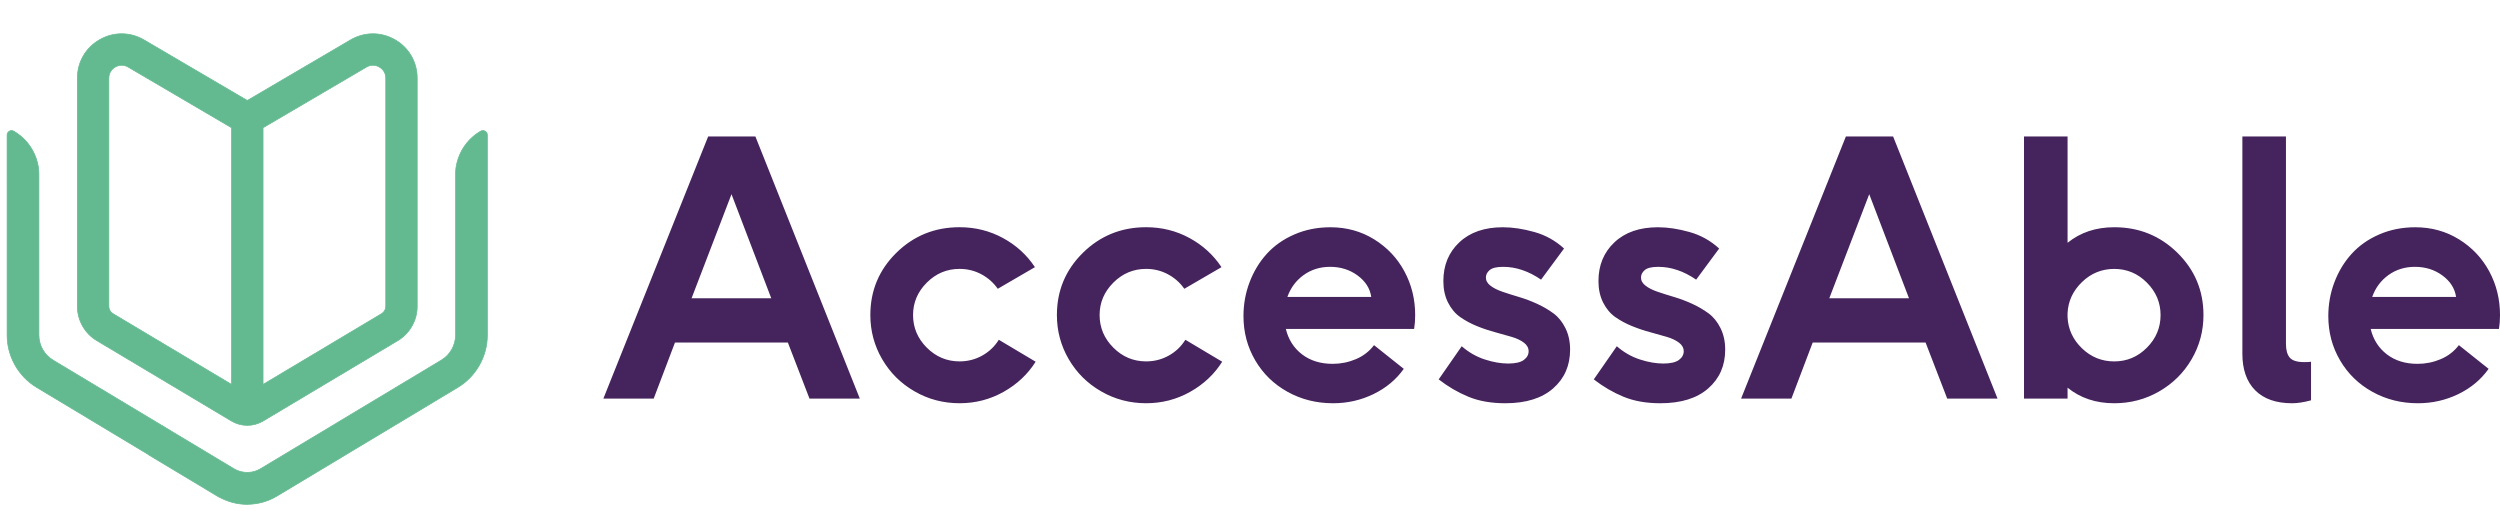
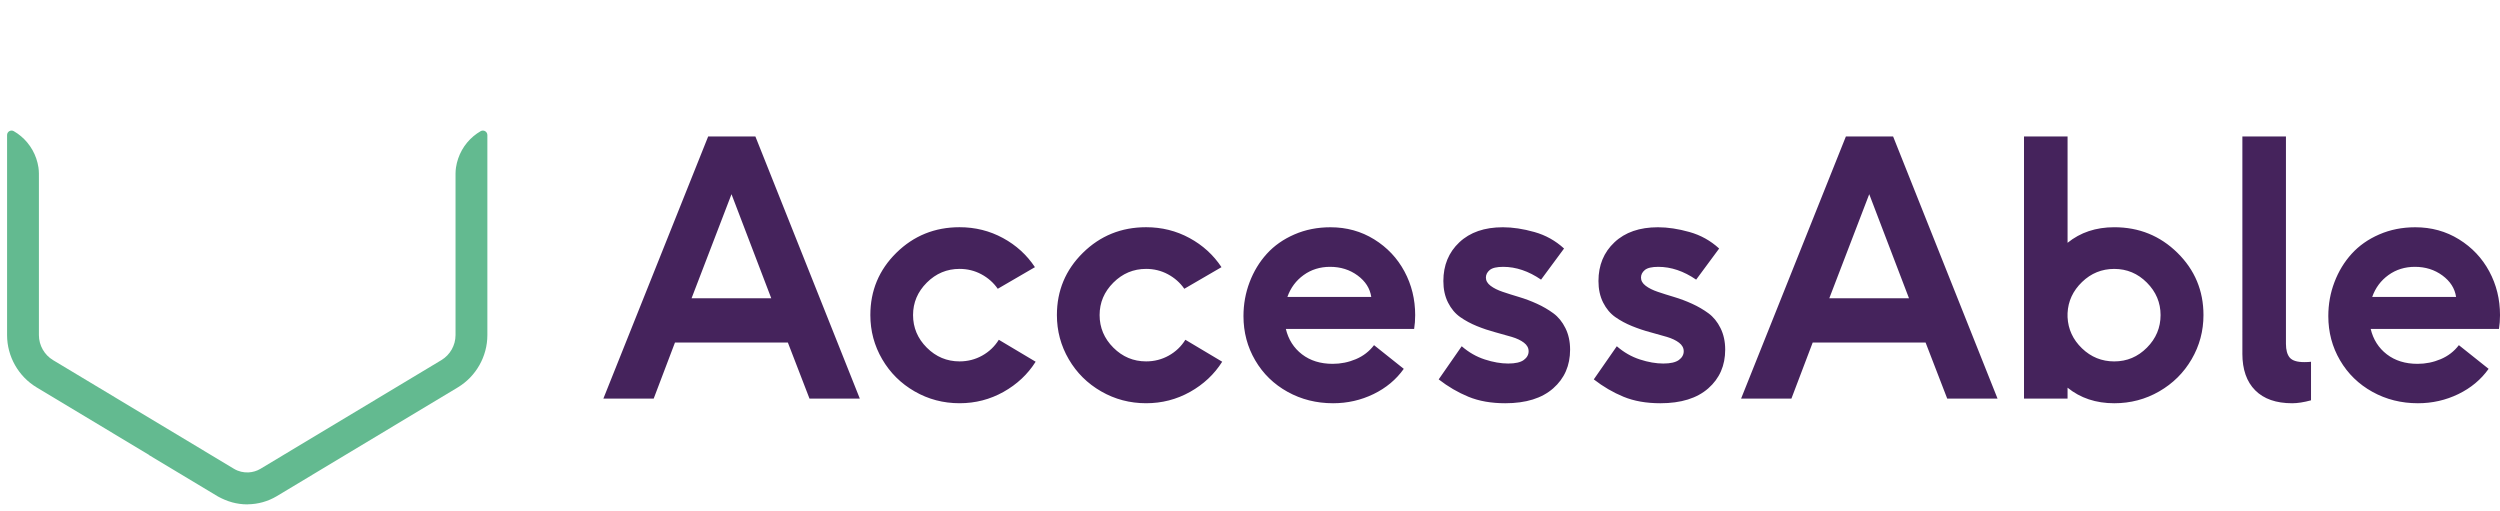
<svg xmlns="http://www.w3.org/2000/svg" xmlns:xlink="http://www.w3.org/1999/xlink" version="1.1" id="Layer_1" x="0px" y="0px" viewBox="0 0 1781.1 364.25" style="enable-background:new 0 0 1781.1 364.25;" xml:space="preserve">
  <style type="text/css">
	.st0{fill:#45235C;}
	.st1{clip-path:url(#SVGID_2_);fill:#63BA90;}
	.st2{fill:#63BA90;}
</style>
  <g>
    <path class="st0" d="M1690.06,211.53c2.3-6.49,6.16-11.68,11.58-15.58s11.7-5.85,18.85-5.85c7.47,0,14,2.05,19.59,6.16   c5.58,4.11,8.83,9.2,9.73,15.27H1690.06z M1658.78,225.2c0,11.5,2.79,22.01,8.38,31.54c5.58,9.53,13.26,17,23.04,22.42   s20.57,8.13,32.4,8.13c10.27,0,19.87-2.18,28.83-6.53s16.14-10.35,21.56-17.98l-21.19-16.88c-3.37,4.43-7.68,7.76-12.93,9.98   s-10.76,3.33-16.51,3.33c-8.71,0-15.99-2.26-21.87-6.77c-5.87-4.52-9.71-10.55-11.52-18.11h91.4c0.49-3.04,0.74-6.32,0.74-9.85   c0-11.25-2.55-21.62-7.64-31.1s-12.28-17.1-21.56-22.85c-9.28-5.75-19.67-8.62-31.17-8.62c-9.28,0-17.84,1.7-25.68,5.11   s-14.39,8.01-19.65,13.8c-5.26,5.79-9.34,12.52-12.26,20.2C1660.23,208.67,1658.78,216.74,1658.78,225.2z M1597.55,251.93   c0,11.33,3.06,20.06,9.18,26.18s14.88,9.18,26.3,9.18c3.86,0,8.34-0.7,13.43-2.09v-27.47c-1.15,0.16-2.75,0.25-4.8,0.25   c-5.09,0-8.54-1.07-10.35-3.2s-2.71-5.42-2.71-9.85V97.21h-31.04V251.93z M1473.01,225.94v-2.83c0.41-8.54,3.84-15.93,10.29-22.17   c6.45-6.24,14.1-9.36,22.97-9.36c9.03,0,16.79,3.26,23.28,9.79s9.73,14.23,9.73,23.1c0,8.95-3.24,16.69-9.73,23.22   s-14.25,9.79-23.28,9.79c-8.87,0-16.53-3.1-22.97-9.3C1476.85,241.97,1473.42,234.56,1473.01,225.94z M1441.97,283.96h31.04v-7.76   c9.12,7.39,20.2,11.09,33.26,11.09c11.58,0,22.26-2.81,32.03-8.44c9.77-5.63,17.47-13.26,23.1-22.91s8.44-20.14,8.44-31.47   c0-17.41-6.18-32.19-18.54-44.35s-27.37-18.23-45.02-18.23c-13.06,0-24.14,3.7-33.26,11.09V97.21h-31.04V283.96z M1303.26,212.51   l28.46-74.16l28.33,74.16H1303.26z M1240.43,283.96h35.85l15.15-39.91h80.44l15.4,39.91h35.85l-74.4-186.75h-33.63L1240.43,283.96z    M1135.48,270.29c6.65,5.17,13.71,9.3,21.19,12.38s16.22,4.62,26.24,4.62c14.7,0,26.07-3.53,34.12-10.59   c8.05-7.06,12.07-16.26,12.07-27.59c0-5.75-1.11-10.86-3.33-15.34c-2.22-4.48-5.09-8.01-8.62-10.59s-7.41-4.85-11.64-6.77   c-4.23-1.93-8.48-3.53-12.75-4.8c-4.27-1.27-8.17-2.5-11.7-3.7c-3.53-1.19-6.41-2.63-8.62-4.31c-2.22-1.68-3.33-3.63-3.33-5.85   c0-2.05,0.9-3.84,2.71-5.36c1.81-1.52,5.01-2.28,9.61-2.28c9.12,0,18.11,3.04,26.98,9.12l16.38-22.17   c-6.08-5.58-13.12-9.51-21.13-11.76c-8.01-2.26-15.5-3.39-22.48-3.39c-13.06,0-23.38,3.57-30.98,10.72   c-7.6,7.14-11.39,16.34-11.39,27.59c0,5.83,1.11,10.94,3.33,15.34s5.11,7.84,8.68,10.35c3.57,2.5,7.53,4.64,11.89,6.41   s8.68,3.22,13,4.37s8.25,2.26,11.83,3.33c3.57,1.07,6.47,2.44,8.68,4.13s3.33,3.72,3.33,6.1c0,2.46-1.15,4.54-3.45,6.22   s-6,2.53-11.09,2.53c-5.17,0-10.74-0.96-16.69-2.9c-5.95-1.93-11.44-5.07-16.44-9.42L1135.48,270.29z M1024.98,270.29   c6.65,5.17,13.71,9.3,21.19,12.38s16.22,4.62,26.24,4.62c14.7,0,26.07-3.53,34.12-10.59c8.05-7.06,12.07-16.26,12.07-27.59   c0-5.75-1.11-10.86-3.33-15.34c-2.22-4.48-5.09-8.01-8.62-10.59s-7.41-4.85-11.64-6.77c-4.23-1.93-8.48-3.53-12.75-4.8   s-8.17-2.5-11.7-3.7c-3.53-1.19-6.41-2.63-8.62-4.31c-2.22-1.68-3.33-3.63-3.33-5.85c0-2.05,0.9-3.84,2.71-5.36   c1.81-1.52,5.01-2.28,9.61-2.28c9.12,0,18.11,3.04,26.98,9.12l16.38-22.17c-6.08-5.58-13.12-9.51-21.13-11.76   c-8.01-2.26-15.5-3.39-22.48-3.39c-13.06,0-23.38,3.57-30.98,10.72c-7.6,7.14-11.39,16.34-11.39,27.59   c0,5.83,1.11,10.94,3.33,15.34s5.11,7.84,8.68,10.35c3.57,2.5,7.54,4.64,11.89,6.41s8.68,3.22,13,4.37s8.25,2.26,11.83,3.33   c3.57,1.07,6.47,2.44,8.68,4.13s3.33,3.72,3.33,6.1c0,2.46-1.15,4.54-3.45,6.22s-6,2.53-11.09,2.53c-5.17,0-10.74-0.96-16.69-2.9   c-5.95-1.93-11.44-5.07-16.44-9.42L1024.98,270.29z M917.19,211.53c2.3-6.49,6.16-11.68,11.58-15.58c5.42-3.9,11.7-5.85,18.85-5.85   c7.47,0,14,2.05,19.59,6.16c5.58,4.11,8.83,9.2,9.73,15.27H917.19z M885.9,225.2c0,11.5,2.79,22.01,8.38,31.54   c5.58,9.53,13.26,17,23.04,22.42s20.57,8.13,32.4,8.13c10.27,0,19.87-2.18,28.83-6.53c8.95-4.35,16.14-10.35,21.56-17.98   l-21.19-16.88c-3.37,4.43-7.68,7.76-12.93,9.98s-10.76,3.33-16.51,3.33c-8.71,0-15.99-2.26-21.87-6.77   c-5.87-4.52-9.71-10.55-11.52-18.11h91.4c0.49-3.04,0.74-6.32,0.74-9.85c0-11.25-2.55-21.62-7.64-31.1s-12.28-17.1-21.56-22.85   s-19.67-8.62-31.17-8.62c-9.28,0-17.84,1.7-25.68,5.11s-14.39,8.01-19.65,13.8c-5.26,5.79-9.34,12.52-12.26,20.2   C887.36,208.67,885.9,216.74,885.9,225.2z M752.98,224.46c0,11.33,2.81,21.82,8.44,31.47c5.63,9.65,13.32,17.29,23.1,22.91   c9.77,5.63,20.45,8.44,32.03,8.44c11.25,0,21.68-2.69,31.29-8.07s17.25-12.54,22.91-21.5l-26.24-15.64   c-2.96,4.76-6.9,8.52-11.83,11.27s-10.31,4.13-16.14,4.13c-9.03,0-16.81-3.26-23.34-9.79s-9.79-14.27-9.79-23.22   c0-8.87,3.26-16.57,9.79-23.1s14.31-9.79,23.34-9.79c5.58,0,10.76,1.27,15.52,3.82s8.66,5.99,11.7,10.35l26.48-15.4   c-5.75-8.71-13.34-15.62-22.79-20.76c-9.44-5.13-19.75-7.7-30.92-7.7c-17.66,0-32.66,6.08-45.02,18.23   C759.16,192.27,752.98,207.05,752.98,224.46z M620.07,224.46c0,11.33,2.81,21.82,8.44,31.47c5.63,9.65,13.32,17.29,23.1,22.91   c9.77,5.63,20.45,8.44,32.03,8.44c11.25,0,21.68-2.69,31.29-8.07s17.25-12.54,22.91-21.5l-26.24-15.64   c-2.96,4.76-6.9,8.52-11.83,11.27s-10.31,4.13-16.14,4.13c-9.03,0-16.81-3.26-23.34-9.79s-9.79-14.27-9.79-23.22   c0-8.87,3.26-16.57,9.79-23.1s14.31-9.79,23.34-9.79c5.58,0,10.76,1.27,15.52,3.82s8.66,5.99,11.7,10.35l26.48-15.4   c-5.75-8.71-13.34-15.62-22.79-20.76c-9.44-5.13-19.75-7.7-30.92-7.7c-17.66,0-32.66,6.08-45.02,18.23   C626.25,192.27,620.07,207.05,620.07,224.46z M492.69,212.51l28.46-74.16l28.33,74.16H492.69z M429.87,283.96h35.85l15.15-39.91   h80.44l15.4,39.91h35.85l-74.4-186.75h-33.63L429.87,283.96z" />
    <g>
      <defs>
-         <polygon id="SVGID_1_" points="0,0.99 3.96,364.25 353.36,362.27 348.41,0    " />
-       </defs>
+         </defs>
      <clipPath id="SVGID_2_">
        <use xlink:href="#SVGID_1_" style="overflow:visible;" />
      </clipPath>
-       <path class="st1" d="M274.83,218.32c0,2.08-1.11,4.04-2.9,5.11l-84.53,50.45V91.01l73.69-43.23c4.12-2.42,7.77-0.84,9.15-0.05    c1.38,0.79,4.59,3.14,4.59,7.92V218.32z M80.45,223.43c-1.79-1.07-2.9-3.03-2.9-5.11V55.65c0-4.77,3.21-7.13,4.59-7.92    c0.83-0.48,2.49-1.24,4.58-1.24c1.38,0,2.94,0.33,4.57,1.29l73.69,43.23v182.88L80.45,223.43z M281.37,28.28    c-9.93-5.7-21.76-5.62-31.63,0.17L176.18,71.6l-73.55-43.15c-9.88-5.79-21.71-5.87-31.64-0.17c-9.94,5.69-15.87,15.92-15.87,27.37    v162.67c0,9.94,5.3,19.27,13.83,24.36l95.92,57.26c3.49,2.08,7.4,3.12,11.3,3.12c3.91,0,7.82-1.04,11.31-3.12l95.92-57.26    c8.53-5.09,13.83-14.42,13.83-24.36V55.65C297.24,44.2,291.31,33.96,281.37,28.28z" />
-       <path class="st1" d="M274.83,218.32h-0.25c0,1.99-1.06,3.87-2.78,4.89l-84.15,50.23V91.16l73.57-43.16    c1.59-0.94,3.1-1.25,4.44-1.25c2.03,0,3.65,0.74,4.46,1.21c1.35,0.77,4.47,3.05,4.46,7.7v162.67H274.83h0.25V55.65    c0-4.9-3.3-7.33-4.72-8.13c-0.86-0.49-2.56-1.27-4.71-1.27c-1.41,0-3.02,0.34-4.69,1.32l-73.81,43.31v183.45l84.91-50.68    c1.86-1.11,3.02-3.15,3.02-5.32H274.83z M80.45,223.43l0.13-0.21c-1.71-1.02-2.78-2.9-2.78-4.9V55.65c0-4.65,3.12-6.93,4.46-7.7    c0.81-0.46,2.43-1.21,4.46-1.21c1.34,0,2.85,0.32,4.44,1.25l73.56,43.16v182.29l-84.15-50.23L80.45,223.43l-0.13,0.21l84.91,50.68    V90.86l-73.81-43.3c-1.67-0.98-3.28-1.32-4.7-1.32c-2.15,0-3.85,0.78-4.71,1.27c-1.42,0.8-4.72,3.23-4.72,8.13v162.67    c0,2.17,1.16,4.21,3.02,5.33L80.45,223.43z M281.37,28.28l0.12-0.22c-4.95-2.84-10.37-4.26-15.79-4.26    c-5.53,0-11.07,1.48-16.09,4.42l-73.43,43.08l-73.42-43.08c-5.03-2.95-10.56-4.43-16.1-4.43c-5.42,0-10.84,1.42-15.79,4.26    c-10.01,5.73-16,16.05-16,27.59v162.67c0,10.03,5.35,19.44,13.95,24.58l95.92,57.26c3.53,2.11,7.48,3.16,11.43,3.16    c3.95,0,7.91-1.05,11.44-3.16l95.92-57.26c8.6-5.13,13.95-14.55,13.95-24.57V55.65c0-11.54-5.98-21.86-16-27.59L281.37,28.28    l-0.12,0.22c9.86,5.65,15.74,15.79,15.74,27.15v162.67c0,9.84-5.25,19.1-13.71,24.14l-95.92,57.26    c-3.45,2.06-7.31,3.09-11.18,3.09c-3.86,0-7.73-1.03-11.18-3.09l-95.92-57.26c-8.45-5.04-13.71-14.3-13.71-24.15V55.65    c0-11.36,5.88-21.51,15.74-27.15c4.88-2.8,10.21-4.19,15.54-4.19c5.45,0,10.89,1.45,15.84,4.36l73.67,43.23l73.68-43.23    c4.95-2.9,10.4-4.36,15.84-4.36c5.33,0,10.67,1.39,15.54,4.19L281.37,28.28z" />
+       <path class="st1" d="M274.83,218.32c0,2.08-1.11,4.04-2.9,5.11l-84.53,50.45V91.01l73.69-43.23c4.12-2.42,7.77-0.84,9.15-0.05    c1.38,0.79,4.59,3.14,4.59,7.92V218.32z M80.45,223.43c-1.79-1.07-2.9-3.03-2.9-5.11V55.65c0-4.77,3.21-7.13,4.59-7.92    c0.83-0.48,2.49-1.24,4.58-1.24c1.38,0,2.94,0.33,4.57,1.29l73.69,43.23v182.88L80.45,223.43z c-9.93-5.7-21.76-5.62-31.63,0.17L176.18,71.6l-73.55-43.15c-9.88-5.79-21.71-5.87-31.64-0.17c-9.94,5.69-15.87,15.92-15.87,27.37    v162.67c0,9.94,5.3,19.27,13.83,24.36l95.92,57.26c3.49,2.08,7.4,3.12,11.3,3.12c3.91,0,7.82-1.04,11.31-3.12l95.92-57.26    c8.53-5.09,13.83-14.42,13.83-24.36V55.65C297.24,44.2,291.31,33.96,281.37,28.28z" />
    </g>
    <path class="st2" d="M342.44,93.45c-3.64,2.1-6.9,4.85-9.6,8.08c-2.81,3.37-4.99,7.25-6.41,11.4c-0.72,2.09-1.24,4.25-1.57,6.44   c-0.41,2.73-0.32,5.49-0.32,8.24v111.15c0,7.25-3.86,14.07-10.07,17.8l-128.95,77.47c-2.57,1.53-5.42,2.35-8.31,2.53   c-3.61,0.2-7.26-0.61-10.47-2.53L37.79,256.56c-6.21-3.73-10.07-10.55-10.07-17.8V127.61c0-2.75,0.09-5.51-0.32-8.24   c-0.33-2.19-0.85-4.35-1.57-6.44c-1.42-4.15-3.6-8.03-6.41-11.4c-2.69-3.23-5.95-5.98-9.6-8.08c-2.12-1.23-4.78,0.31-4.78,2.76   l0,25.9v116.65c0,15.16,8.08,29.44,21.07,37.23l80.06,48.1l-0.05,0.09l48.93,29.4c0.35,0.21,0.71,0.4,1.07,0.57   c1.26,0.69,2.55,1.27,3.86,1.83l0.14,0.07c1.68,0.71,3.4,1.31,5.14,1.79l0.08,0.03c3.51,0.95,7.11,1.46,10.72,1.46l0.06,0l0.06,0   c0.18,0,0.36-0.03,0.55-0.04v-0.01c7.07-0.11,14.13-2.02,20.44-5.79L326.15,276c12.99-7.8,21.07-22.07,21.07-37.23V122.12l0-25.9   C347.22,93.76,344.56,92.23,342.44,93.45z" />
-     <path class="st2" d="M342.44,93.45l-0.12-0.22c-3.67,2.12-6.95,4.88-9.66,8.13c-2.83,3.39-5.02,7.3-6.45,11.48   c-0.72,2.11-1.25,4.28-1.58,6.48c-0.28,1.91-0.33,3.84-0.33,5.75c0,0.84,0.01,1.69,0.01,2.52v111.15c0,7.16-3.81,13.9-9.95,17.58   l-128.95,77.47c-2.53,1.51-5.34,2.32-8.19,2.49l0,0c-0.35,0.02-0.71,0.03-1.07,0.03c-3.21,0-6.41-0.82-9.26-2.52L37.92,256.35   c-6.13-3.68-9.95-10.42-9.95-17.58V127.61c0-0.84,0.01-1.68,0.01-2.52c0-1.92-0.04-3.84-0.33-5.75c-0.33-2.2-0.86-4.38-1.58-6.48   c-1.43-4.18-3.63-8.09-6.46-11.48c-2.71-3.25-6-6.02-9.66-8.13c-0.55-0.32-1.14-0.47-1.71-0.47c-1.8,0-3.44,1.44-3.44,3.44l0,25.9   l0,116.65c0,15.25,8.12,29.6,21.19,37.45l80.06,48.1l0.13-0.21l-0.22-0.12l-0.05,0.09l-0.12,0.21l49.14,29.52   c0.36,0.22,0.73,0.41,1.1,0.58l0.11-0.23l-0.12,0.22c1.27,0.7,2.58,1.28,3.88,1.84l0.1-0.23l-0.11,0.23l0.14,0.07l0.01,0l0.01,0   c1.69,0.71,3.42,1.32,5.17,1.8l0.07-0.24l-0.08,0.24l0.08,0.03l0,0l0,0c3.53,0.96,7.15,1.46,10.78,1.46h0.01l0.05,0l0.04,0l0.01,0   h0.01c0.21,0,0.4-0.03,0.55-0.04l0.25,0v-0.26h-0.25l0,0.25c7.12-0.12,14.21-2.03,20.56-5.82l128.97-77.48   c13.07-7.84,21.19-22.2,21.19-37.45V122.12l0-25.9c0-2.01-1.65-3.44-3.44-3.44c-0.57,0-1.16,0.15-1.71,0.47L342.44,93.45l0.13,0.22   c0.48-0.27,0.98-0.4,1.46-0.4c0.77,0,1.5,0.31,2.05,0.83c0.54,0.52,0.89,1.25,0.89,2.11l0,25.9l0,116.65   c0,15.07-8.03,29.27-20.95,37.02l-128.97,77.48c-6.27,3.75-13.28,5.64-20.32,5.75l-0.25,0v0.25h0.25l0-0.25   c-0.21,0-0.39,0.04-0.54,0.04v0.25l0.02-0.25l-0.06,0l-0.02,0l-0.08,0.01l0.02,0.25v-0.25c-3.58,0-7.16-0.5-10.65-1.45l-0.07,0.24   l0.08-0.24l-0.08-0.03l0,0l0,0c-1.73-0.47-3.43-1.07-5.11-1.78l-0.1,0.23l0.11-0.23l-0.14-0.07l0,0l-0.01,0   c-1.3-0.55-2.59-1.13-3.84-1.81l-0.01,0l-0.01,0c-0.36-0.17-0.71-0.35-1.05-0.56l-48.93-29.4l-0.13,0.21l0.22,0.12l0.05-0.09   l0.12-0.21l-80.27-48.23c-12.92-7.75-20.95-21.95-20.95-37.02V122.12l0-25.9c0-0.86,0.35-1.59,0.89-2.11   c0.54-0.52,1.28-0.83,2.05-0.83c0.49,0,0.99,0.12,1.46,0.4c3.62,2.09,6.86,4.81,9.53,8.02c2.79,3.35,4.95,7.2,6.37,11.32   c0.71,2.08,1.24,4.22,1.56,6.39c0.28,1.87,0.32,3.77,0.32,5.68c0,0.84-0.01,1.68-0.01,2.52v111.15c0,7.34,3.9,14.24,10.19,18.01   l128.95,77.47c2.93,1.75,6.22,2.59,9.52,2.59c0.36,0,0.73-0.01,1.09-0.03l0,0c2.92-0.18,5.82-1.01,8.42-2.56l128.95-77.47   c6.29-3.77,10.19-10.67,10.19-18.01V127.61c0-0.84-0.01-1.68-0.01-2.52c0-1.91,0.04-3.8,0.32-5.68c0.32-2.17,0.85-4.32,1.56-6.39   c1.41-4.12,3.58-7.98,6.37-11.32c2.67-3.21,5.91-5.93,9.53-8.02L342.44,93.45z" />
  </g>
</svg>